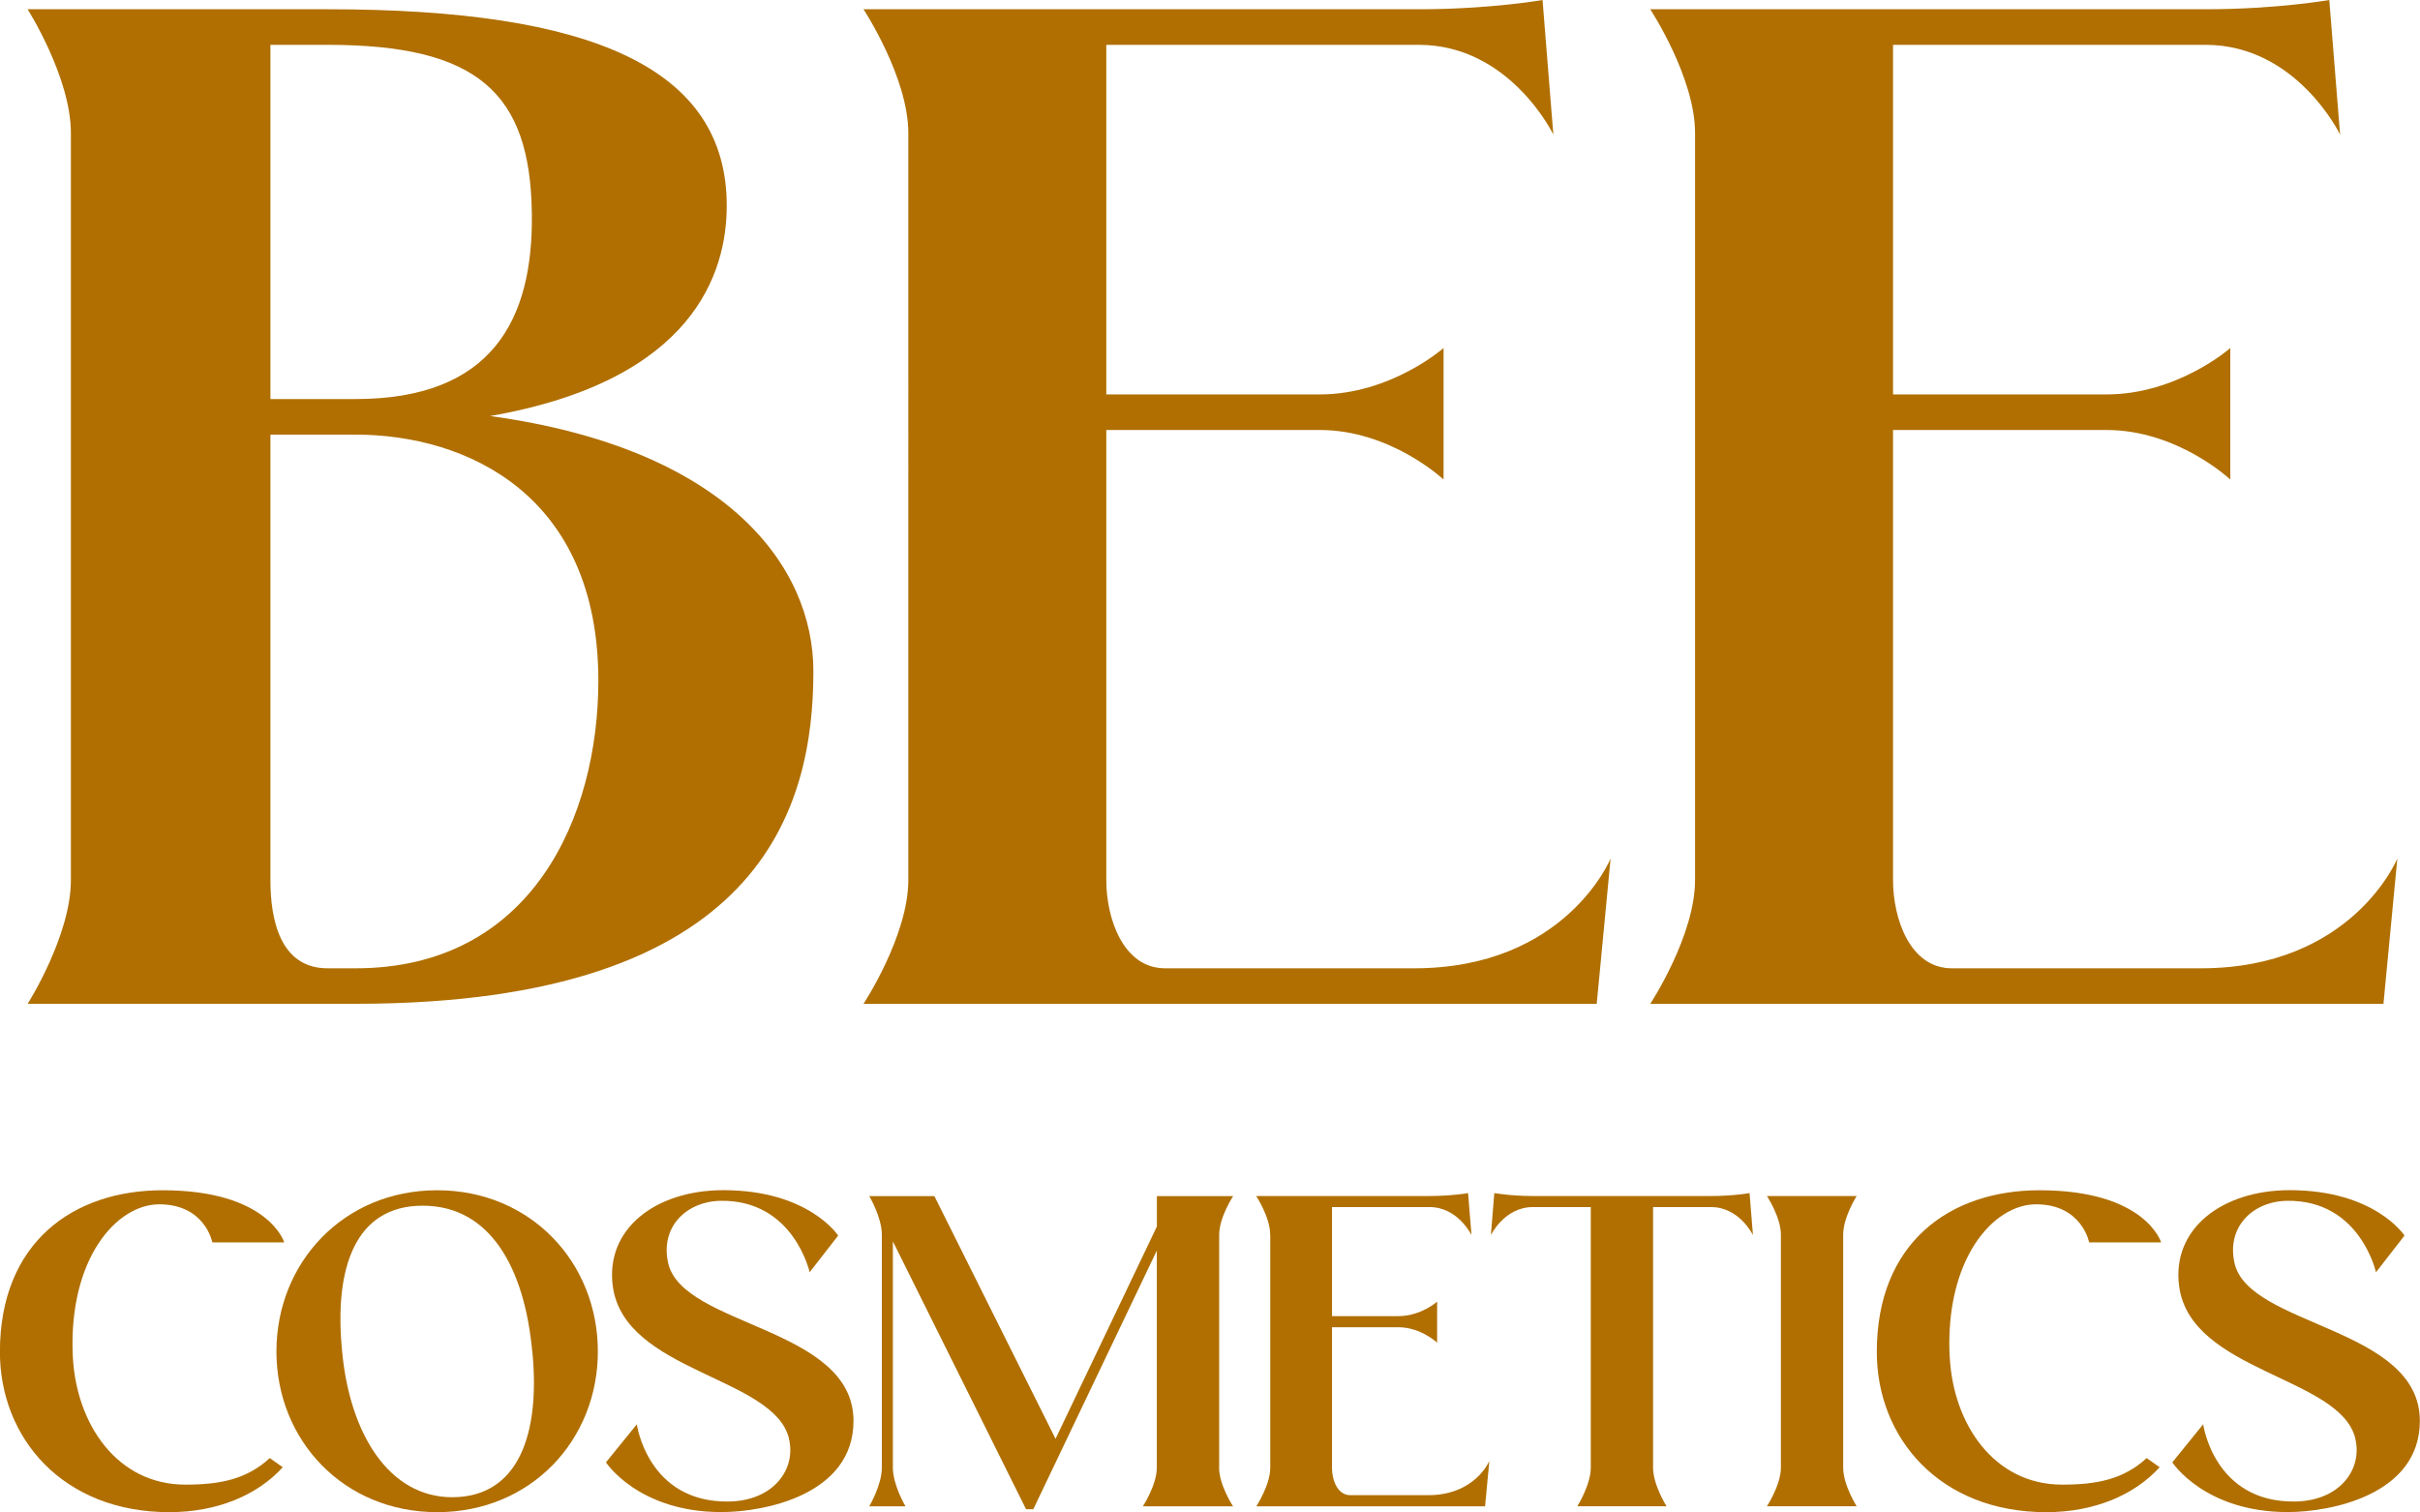
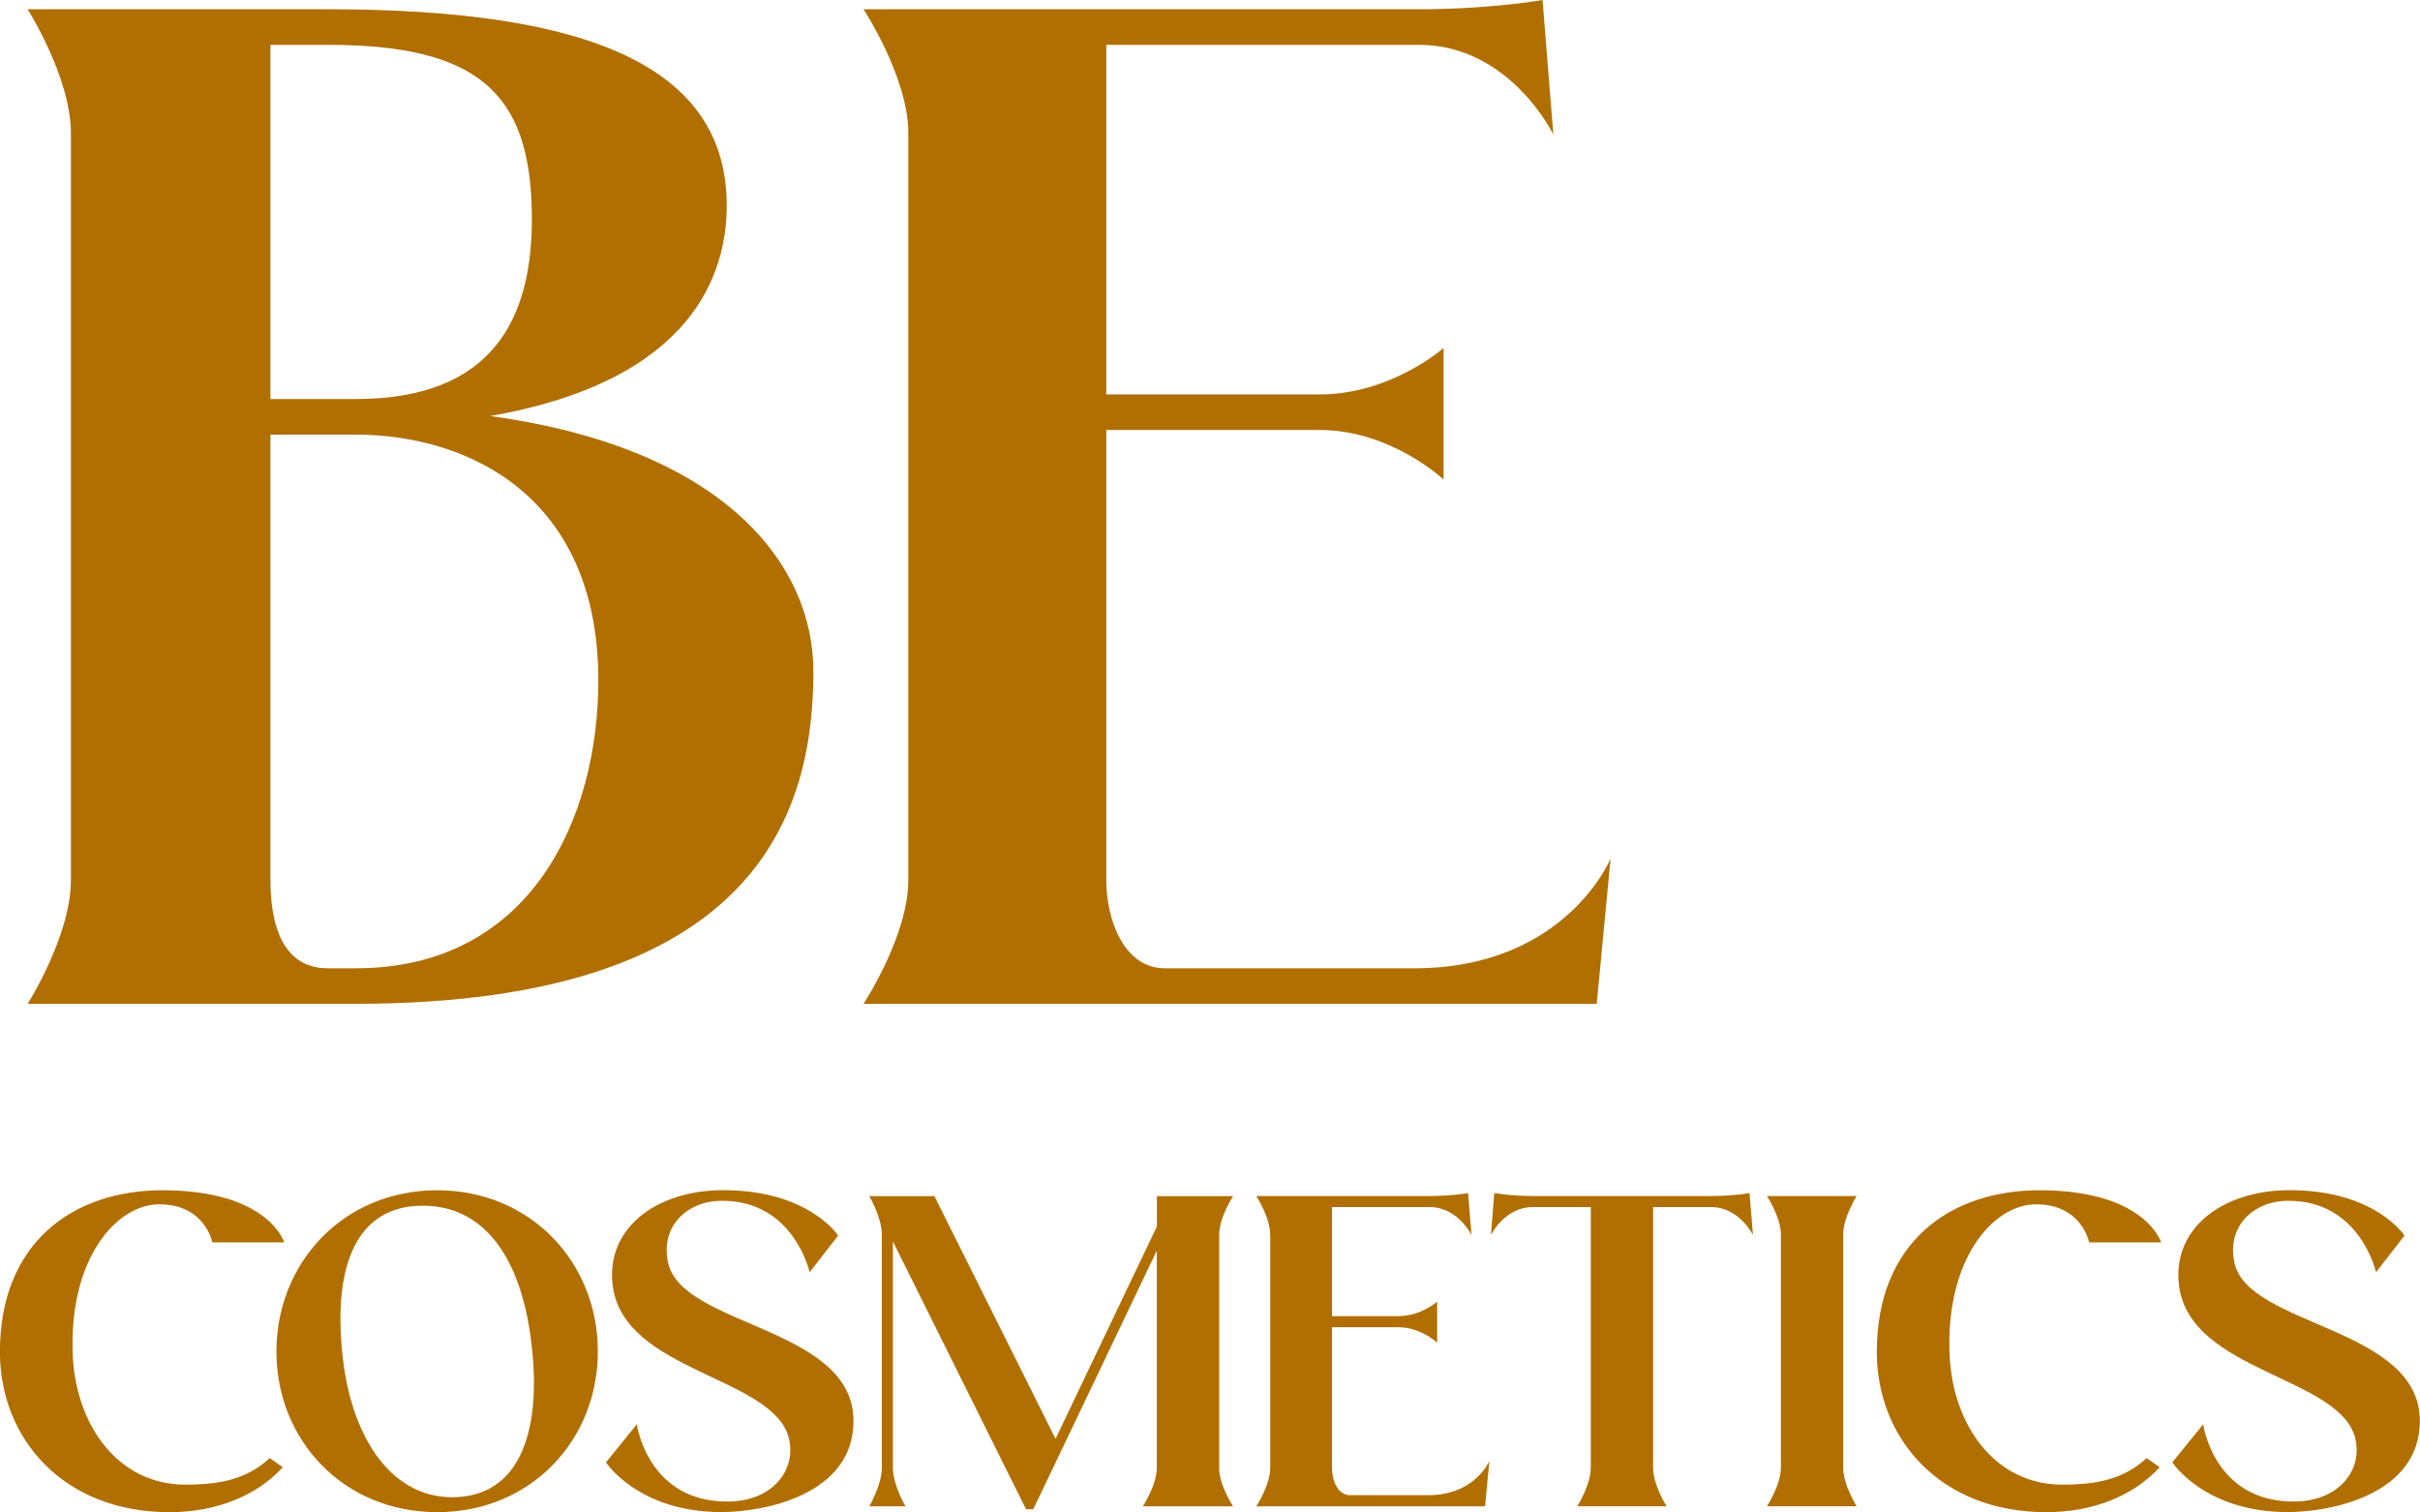
<svg xmlns="http://www.w3.org/2000/svg" viewBox="0 0 298 186.21" data-name="Layer 1" id="Layer_1">
  <defs>
    <style>
      .cls-1 {
        fill: #b06f00;
      }
    </style>
  </defs>
  <g>
    <path d="M3.4,123.62s5.33-8.38,5.33-15.24V16.38C8.73,9.52,3.4,1.14,3.4,1.14h36.95c32.57,0,49.14,7.24,49.14,24.19,0,8.19-4,21.52-29.14,25.9,29.14,4,39.81,18.48,39.81,31.43,0,16.76-6.29,40.95-56.38,40.95H3.4ZM33.3,49.14h10.48c16.76,0,21.9-9.71,21.71-22.86-.19-14.86-6.67-20.76-25.14-20.76h-7.05v43.62ZM43.78,119.24c21.71,0,29.9-18.67,29.9-35.43,0-22.86-16.19-30.29-29.9-30.29h-10.48v54.86c0,4.76,1.14,10.86,7.05,10.86h3.43Z" class="cls-1" />
    <path d="M111.85,16.38c0-6.86-5.52-15.24-5.52-15.24h68.38c8.76,0,15.24-1.14,15.24-1.14l1.33,16.57s-5.33-11.05-16.57-11.05h-38.48v43.05h26.29c8.76,0,15.24-5.71,15.24-5.71v16.19s-6.48-6.1-15.24-6.1h-26.29v55.43c0,4.76,2.1,10.86,7.24,10.86h30.67c18.67,0,24.19-13.52,24.19-13.52l-1.71,17.9h-90.29s5.52-8.38,5.52-15.24V16.38Z" class="cls-1" />
-     <path d="M208.73,16.38c0-6.86-5.52-15.24-5.52-15.24h68.38c8.76,0,15.24-1.14,15.24-1.14l1.33,16.57s-5.33-11.05-16.57-11.05h-38.48v43.05h26.29c8.76,0,15.24-5.71,15.24-5.71v16.19s-6.48-6.1-15.24-6.1h-26.29v55.43c0,4.76,2.1,10.86,7.24,10.86h30.67c18.67,0,24.19-13.52,24.19-13.52l-1.71,17.9h-90.29s5.52-8.38,5.52-15.24V16.38Z" class="cls-1" />
  </g>
  <g>
    <path d="M8.97,167.07c.42,8.32,5.47,15.75,13.85,15.75,4.28,0,7.55-.65,10.4-3.27l1.6,1.13c-3.15,3.45-8.08,5.53-13.97,5.53-13.13,0-20.86-9.15-20.86-19.73,0-13.49,9.03-19.91,20.03-19.91,13.07,0,14.98,6.42,14.98,6.42h-8.85s-.89-4.69-6.54-4.69c-5.29,0-11.23,6.77-10.64,18.78Z" class="cls-1" />
    <path d="M73.62,166.42c0,10.94-8.26,19.79-19.79,19.79s-19.79-8.86-19.79-19.79,8.26-19.85,19.79-19.85,19.79,8.91,19.79,19.85ZM65.54,166.42c-.95-10.28-5.17-17.95-13.49-17.95s-10.94,7.67-9.92,17.95c.95,10.22,5.82,17.95,13.55,17.95,8.14,0,10.88-7.73,9.87-17.95Z" class="cls-1" />
    <path d="M97.15,177.11c-1.9-7.61-20.27-8.14-21.69-18.72-.95-7.07,5.29-11.83,13.61-11.83,10.52,0,14.14,5.59,14.14,5.59l-3.51,4.52s-1.96-8.92-10.94-8.8c-4.22.06-7.49,3.21-6.48,7.67,1.78,7.85,22.82,7.85,22.82,19.43,0,9.09-10.94,11.23-16.28,11.23-10.22,0-14.2-6.12-14.2-6.12l3.8-4.69s1.31,9.63,11.29,9.51c5.53-.06,8.38-3.98,7.43-7.79Z" class="cls-1" />
    <path d="M150.12,180.74c0,2.14,1.72,4.75,1.72,4.75h-11.11s1.72-2.62,1.72-4.75v-26.74l-15.21,31.85h-.89l-16.4-32.98v27.87c0,2.14,1.55,4.75,1.55,4.75h-4.46s1.55-2.62,1.55-4.75v-28.7c0-2.14-1.55-4.75-1.55-4.75h8.02l14.92,29.89,12.48-26.15v-3.74h9.39s-1.72,2.61-1.72,4.75v28.7Z" class="cls-1" />
    <path d="M156.41,152.03c0-2.14-1.72-4.75-1.72-4.75h21.34c2.73,0,4.75-.36,4.75-.36l.42,5.17s-1.66-3.45-5.17-3.45h-12.01v13.43h8.2c2.73,0,4.75-1.78,4.75-1.78v5.05s-2.02-1.9-4.75-1.9h-8.2v17.29c0,1.49.65,3.39,2.26,3.39h9.57c5.82,0,7.55-4.22,7.55-4.22l-.53,5.59h-28.17s1.72-2.62,1.72-4.75v-28.7Z" class="cls-1" />
    <path d="M215.86,152.09s-1.66-3.45-5.17-3.45h-7.13v32.09c0,2.14,1.66,4.75,1.66,4.75h-10.99s1.66-2.62,1.66-4.75v-32.09h-7.13c-3.51,0-5.17,3.45-5.17,3.45l.42-5.17s2.02.36,4.75.36h21.93c2.73,0,4.75-.36,4.75-.36l.42,5.17Z" class="cls-1" />
    <path d="M219.3,152.03c0-2.14-1.72-4.75-1.72-4.75h11.05s-1.66,2.61-1.66,4.75v28.7c0,2.14,1.66,4.75,1.66,4.75h-11.05s1.72-2.62,1.72-4.75v-28.7Z" class="cls-1" />
    <path d="M240.09,167.07c.42,8.32,5.47,15.75,13.85,15.75,4.28,0,7.55-.65,10.4-3.27l1.6,1.13c-3.15,3.45-8.08,5.53-13.97,5.53-13.13,0-20.86-9.15-20.86-19.73,0-13.49,9.03-19.91,20.03-19.91,13.08,0,14.98,6.42,14.98,6.42h-8.86s-.89-4.69-6.54-4.69c-5.29,0-11.23,6.77-10.64,18.78Z" class="cls-1" />
    <path d="M290.03,177.11c-1.9-7.61-20.27-8.14-21.69-18.72-.95-7.07,5.29-11.83,13.61-11.83,10.52,0,14.14,5.59,14.14,5.59l-3.51,4.52s-1.96-8.92-10.94-8.8c-4.22.06-7.49,3.21-6.48,7.67,1.78,7.85,22.82,7.85,22.82,19.43,0,9.09-10.94,11.23-16.28,11.23-10.22,0-14.2-6.12-14.2-6.12l3.8-4.69s1.31,9.63,11.29,9.51c5.53-.06,8.38-3.98,7.43-7.79Z" class="cls-1" />
  </g>
</svg>